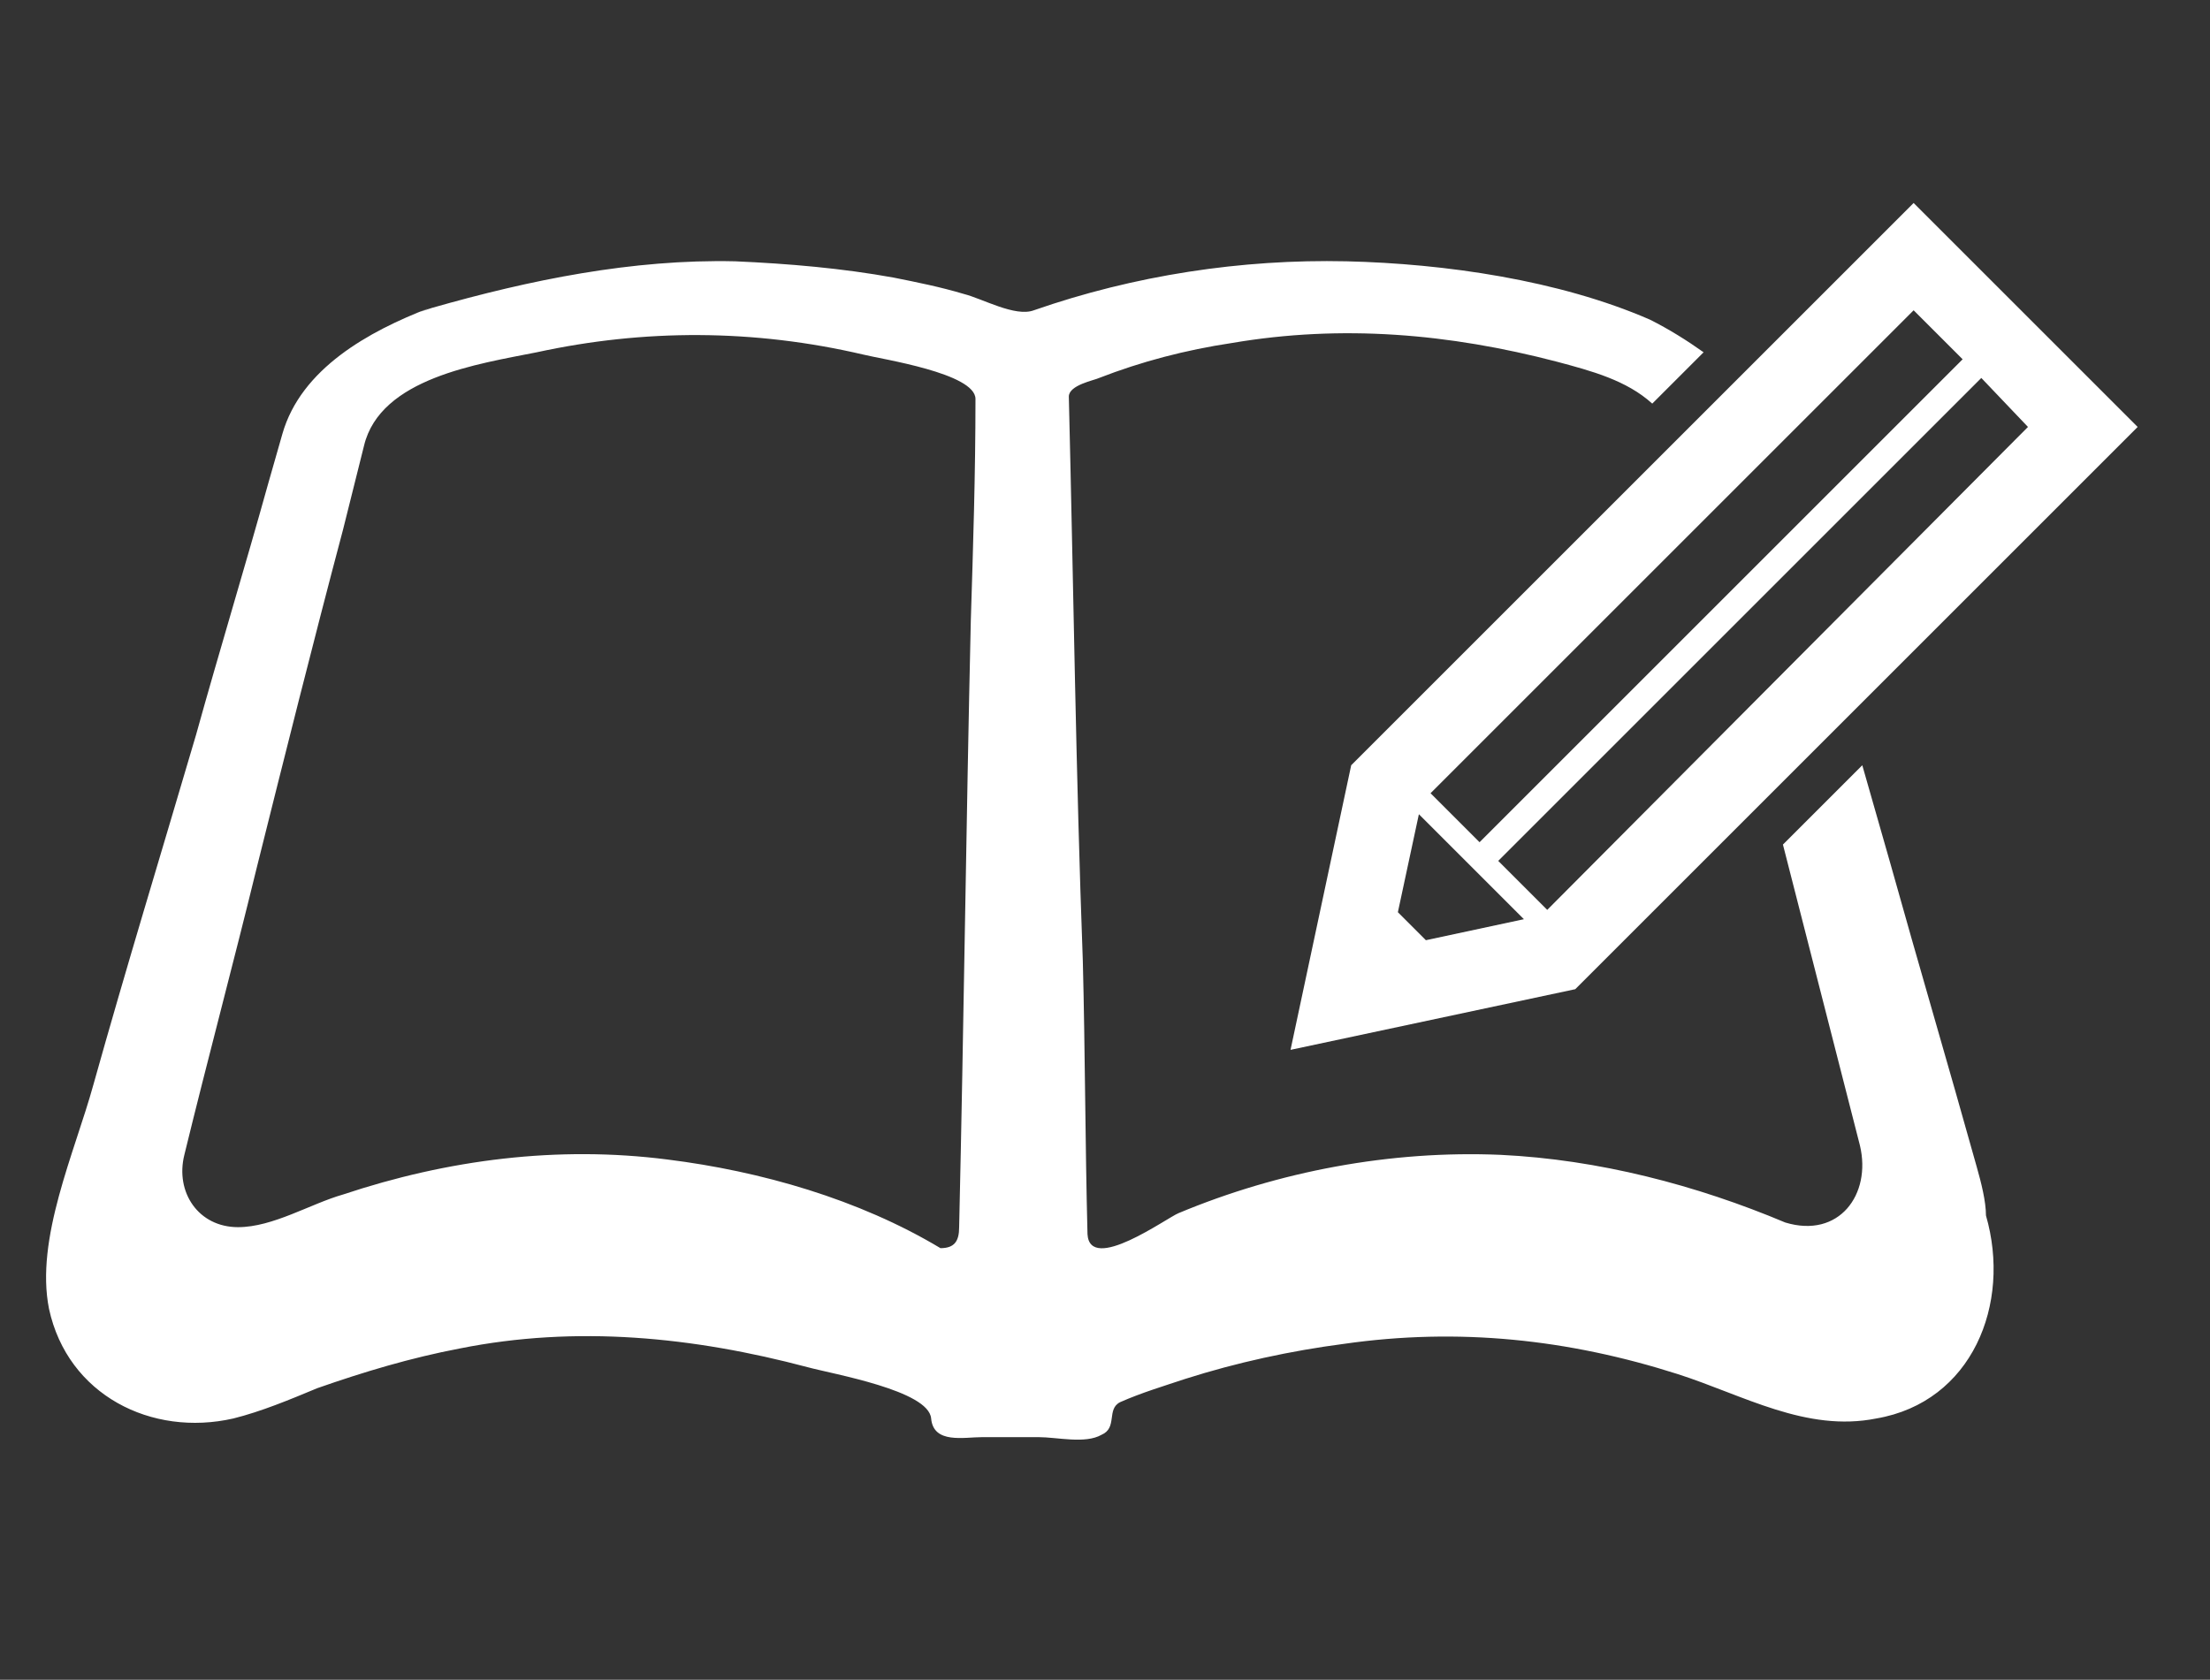
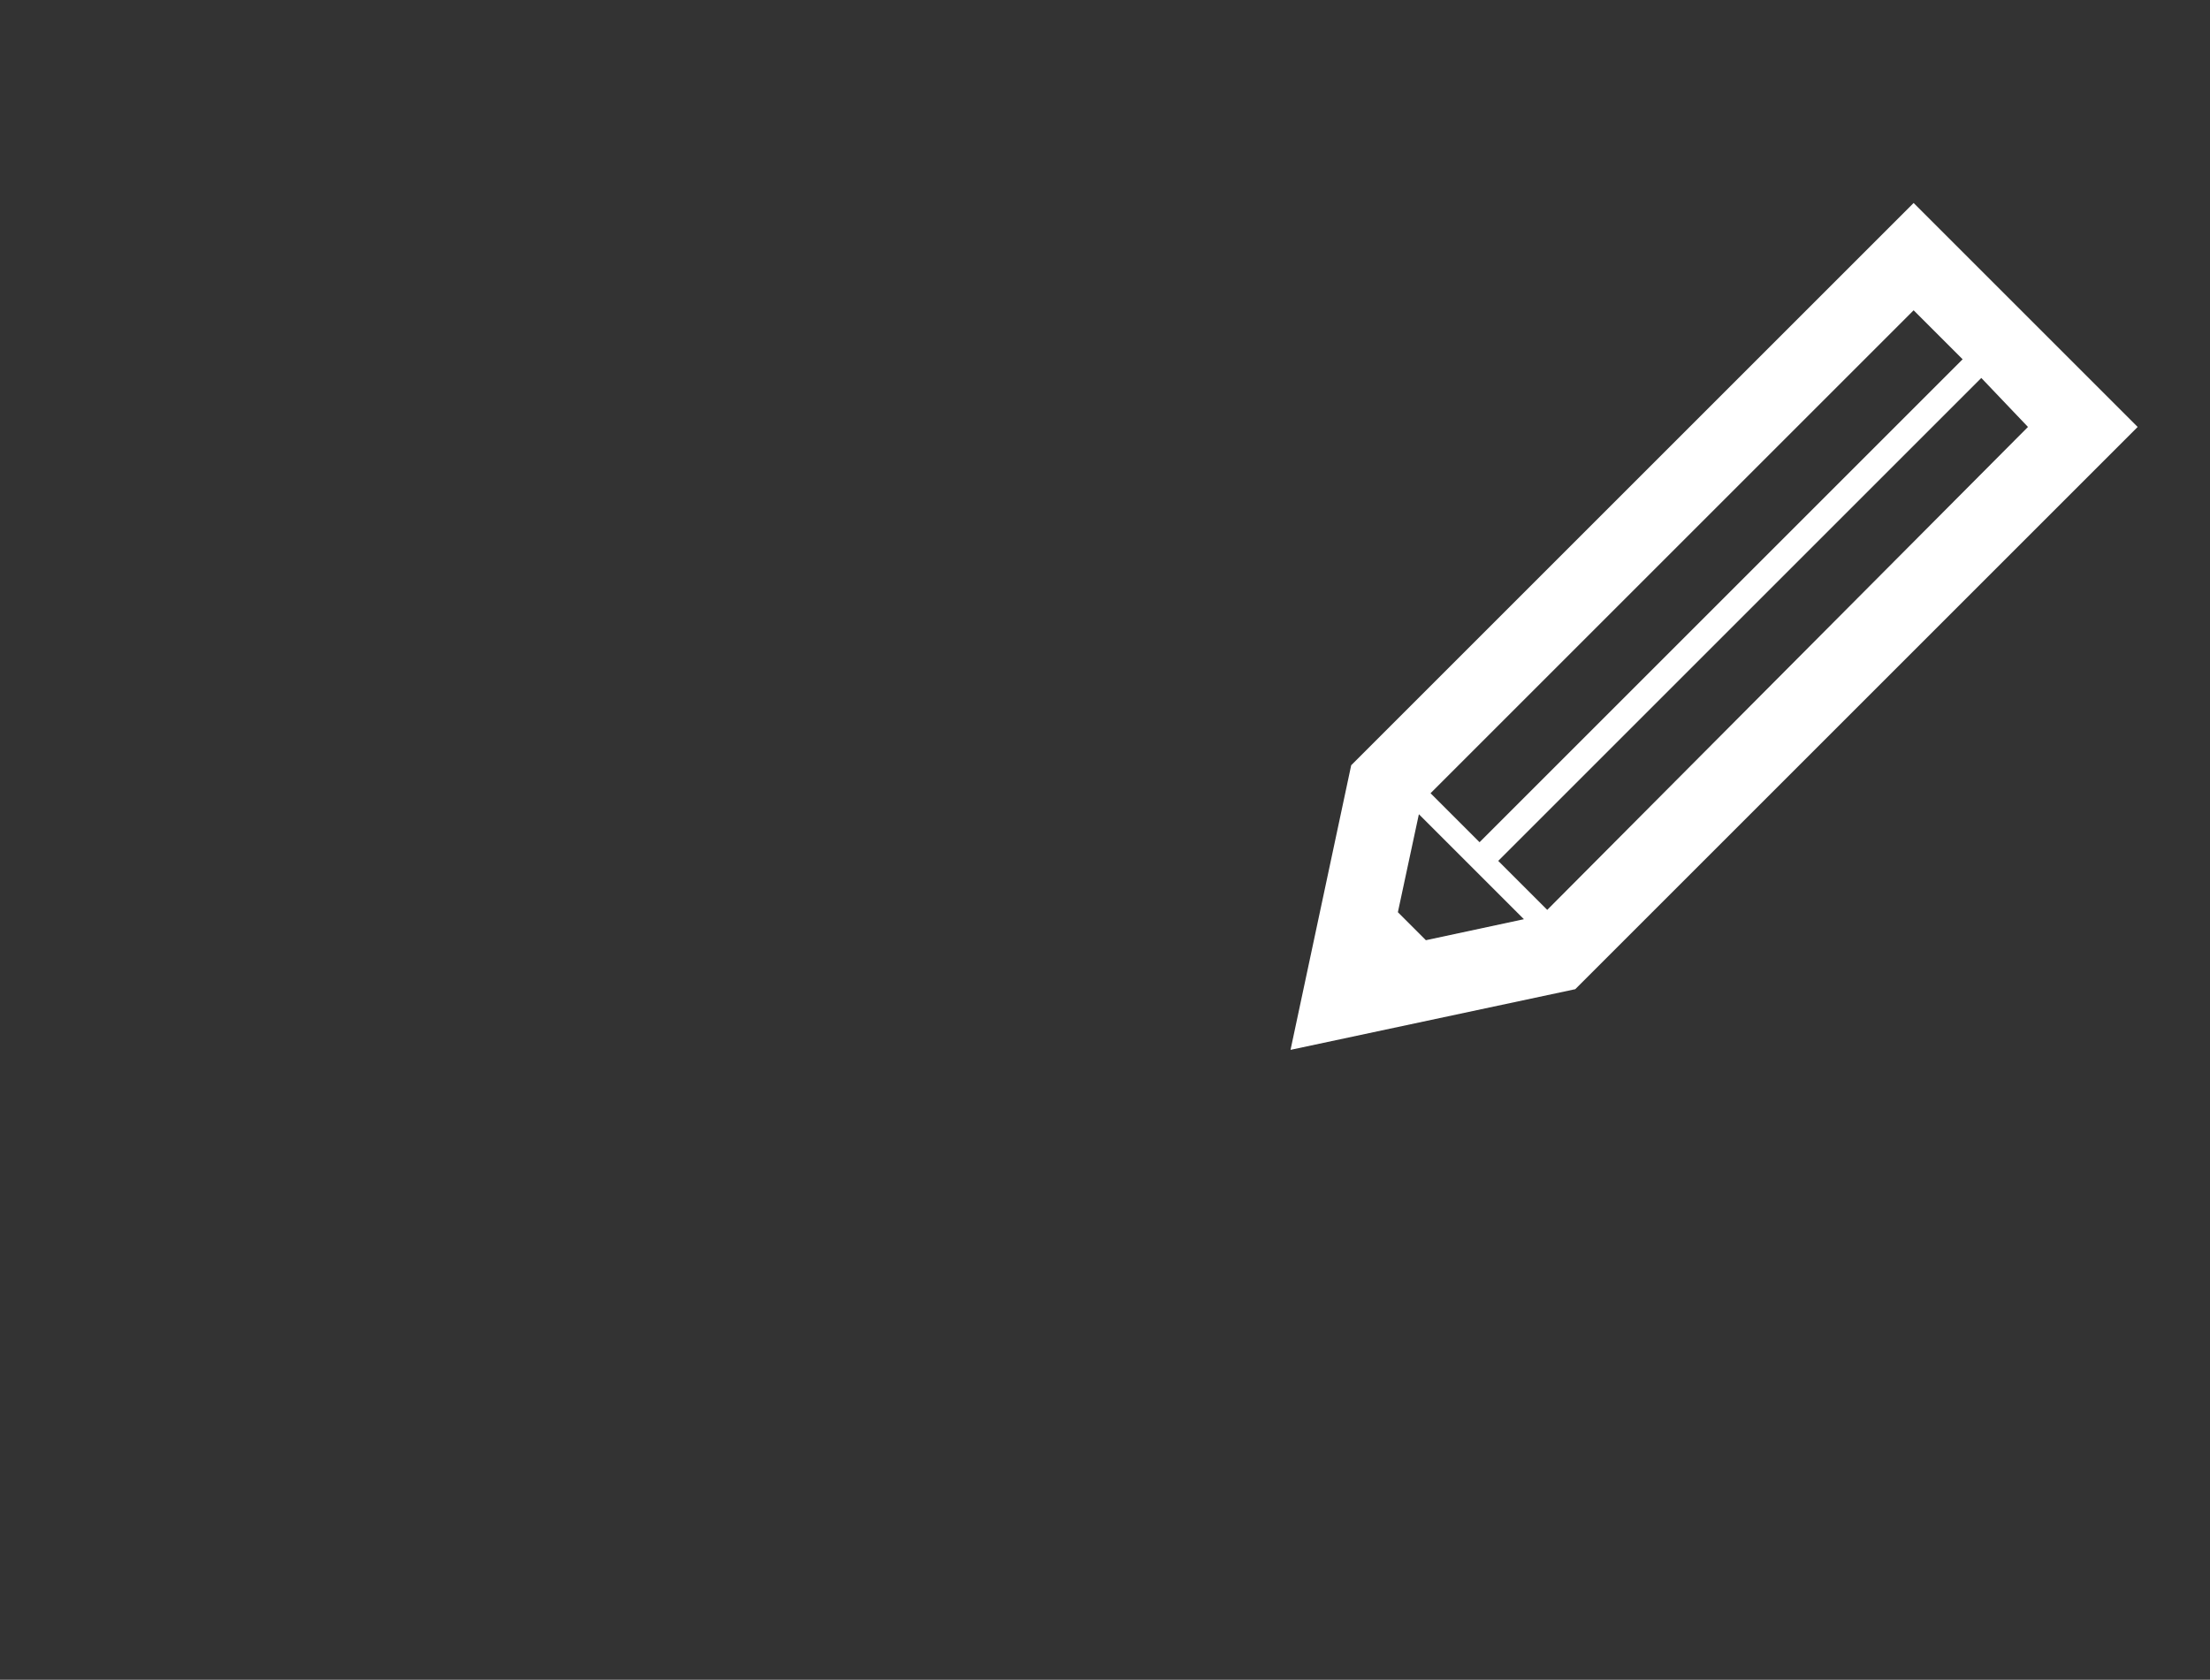
<svg xmlns="http://www.w3.org/2000/svg" version="1.1" id="レイヤー_1" x="0px" y="0px" width="94.7px" height="72px" viewBox="0 0 94.7 72" style="enable-background:new 0 0 94.7 72;" xml:space="preserve">
  <rect x="0" y="0" width="94.7" height="72" fill="#333333" stroke="none" />
  <style type="text/css">
	.st0{fill:#FFFFFF;}
</style>
  <g>
-     <path class="st0" d="M84.7,50c-1.2-4.3-2.5-8.7-3.7-13c-0.4-1.4-0.8-2.8-1.2-4.2l-3.4,3.4c1.1,4.3,2.2,8.6,3.3,12.9   c0.5,2.1-0.9,4-3.2,3.3c-3.8-1.6-8-2.7-12.2-2.9c-4.7-0.2-9.5,0.7-13.8,2.5c-0.5,0.2-3.8,2.6-3.9,0.9c-0.1-3.9-0.1-7.8-0.2-11.7   C46.1,33.1,46,25.1,45.8,17c0-0.5,1.1-0.7,1.3-0.8c1.8-0.7,3.7-1.2,5.7-1.5c4.7-0.8,9.3-0.4,13.9,0.8c1.5,0.4,3,0.8,4.1,1.8   l2.2-2.2c-0.7-0.5-1.5-1-2.3-1.4c-3.9-1.7-8.8-2.4-13-2.5c-4.5-0.1-9.1,0.6-13.4,2.1c-0.8,0.3-2.2-0.5-3-0.7c-1-0.3-2-0.5-3-0.7   c-2.2-0.4-4.5-0.6-6.8-0.7c-4.4-0.1-8.8,0.8-13,2c-0.9,0.3-0.3,0.1-0.1,0c-2.6,1-5.5,2.6-6.3,5.4c-0.2,0.7-0.4,1.4-0.6,2.1   c-1,3.6-2.1,7.2-3.1,10.8C6.9,36.6,5.4,41.5,4,46.5c-0.8,2.9-2.5,6.6-1.9,9.6c0.8,3.7,4.4,5.5,7.9,4.7c1.2-0.3,2.4-0.8,3.6-1.3   c2-0.7,4-1.3,6.1-1.7c5-1,10-0.5,14.9,0.8c1.1,0.3,5.2,1,5.3,2.2c0.1,1.1,1.4,0.8,2.2,0.8c0.8,0,1.6,0,2.4,0c0.8,0,2,0.3,2.7-0.1   c0.7-0.3,0.2-1.1,0.8-1.4c0.9-0.4,1.9-0.7,2.8-1c2.2-0.7,4.5-1.2,6.8-1.5c4.9-0.7,9.6-0.2,14.3,1.3c2.8,0.9,5.5,2.5,8.5,1.9   c4.1-0.7,5.8-4.9,4.7-8.7C85.1,51.5,84.9,50.7,84.7,50z M41.6,26.6c-0.2,8.7-0.3,17.3-0.5,26c0,0.6-0.2,0.9-0.8,0.9   c-3.5-2.1-7.7-3.3-11.7-3.8c-4.7-0.6-9.4,0-13.9,1.5c-1.4,0.4-3,1.4-4.5,1.4c-1.7,0-2.7-1.5-2.3-3.1c1-4.1,2.1-8.2,3.1-12.3   c1.2-4.8,2.4-9.6,3.7-14.5c0.3-1.2,0.6-2.4,0.9-3.6c0.7-2.9,4.9-3.5,7.4-4c4.6-1,9.3-1,14,0.1c0.8,0.2,4.8,0.8,4.8,1.9   C41.8,20.3,41.7,23.4,41.6,26.6z" />
    <path class="st0" d="M55.3,45l12.2-2.6l24.1-24.1L82,8.7L57.9,32.8L55.3,45z M86.9,18.3L66.3,39l-2.1-2.1l20.7-20.7L86.9,18.3z    M82,13.3l2.1,2.1L63.4,36.1L61.3,34L82,13.3z M60.8,34.9l4.5,4.5l-4.2,0.9l-1.2-1.2L60.8,34.9z" />
  </g>
</svg>